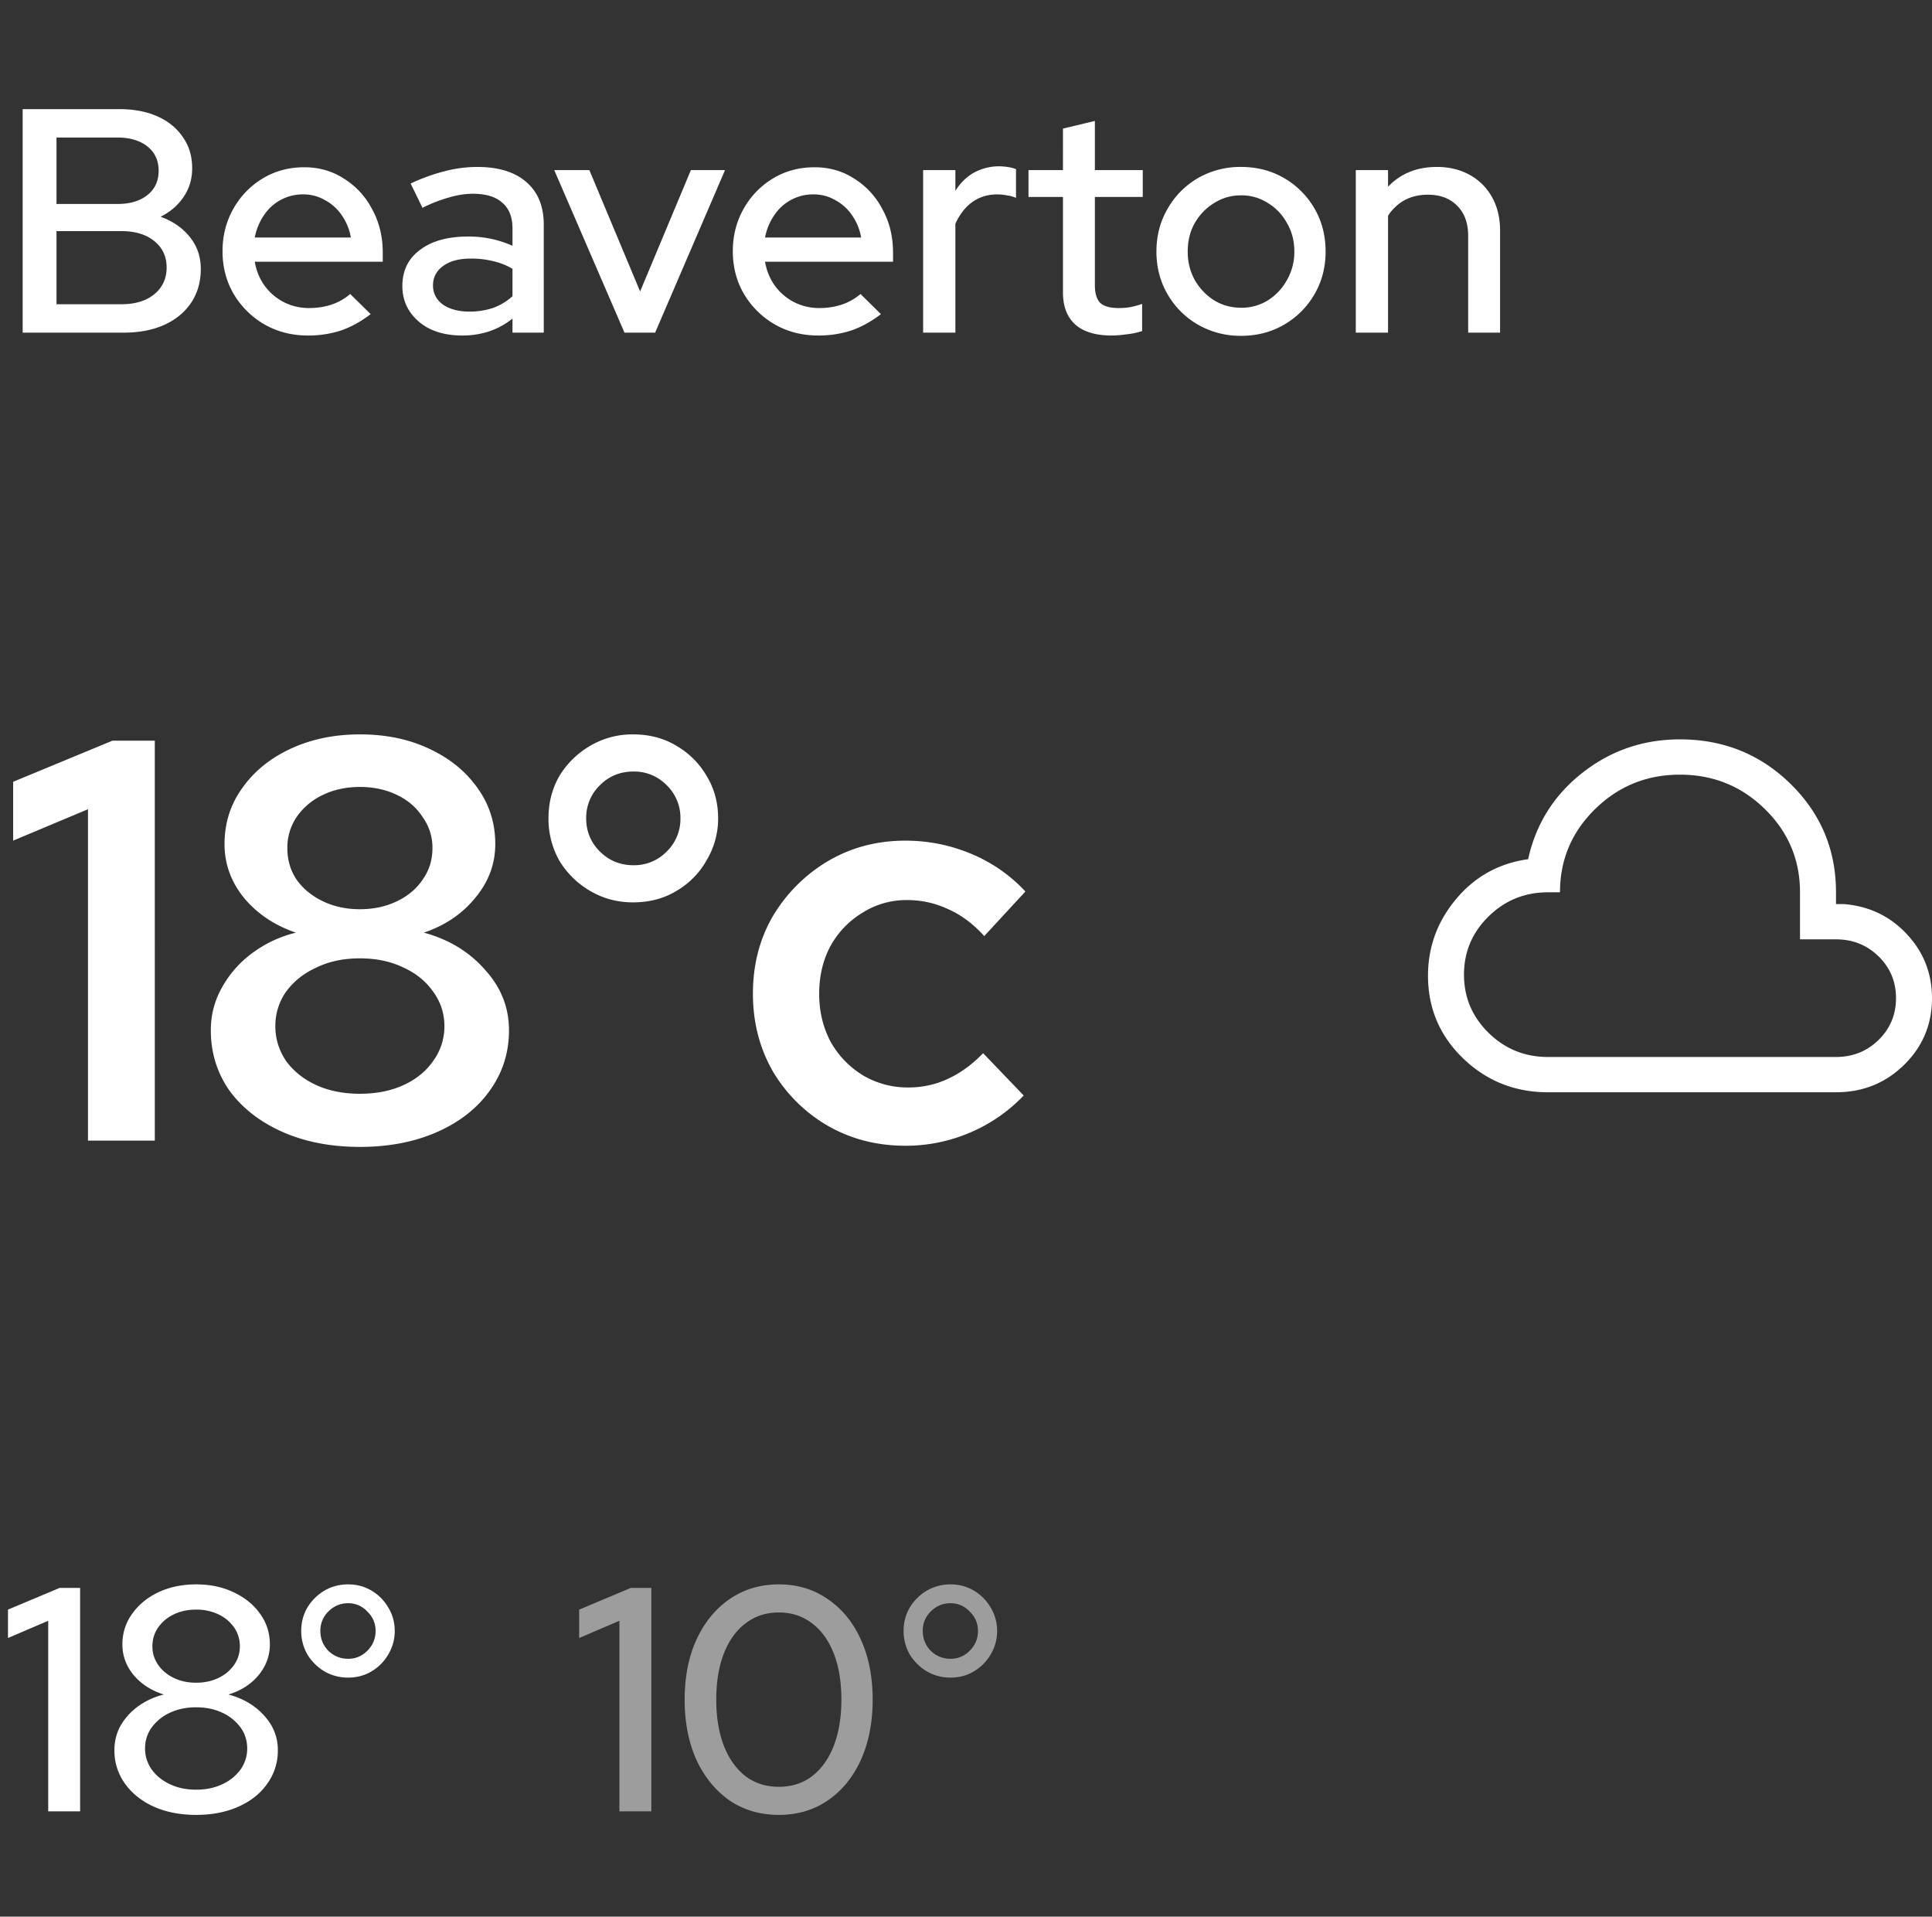
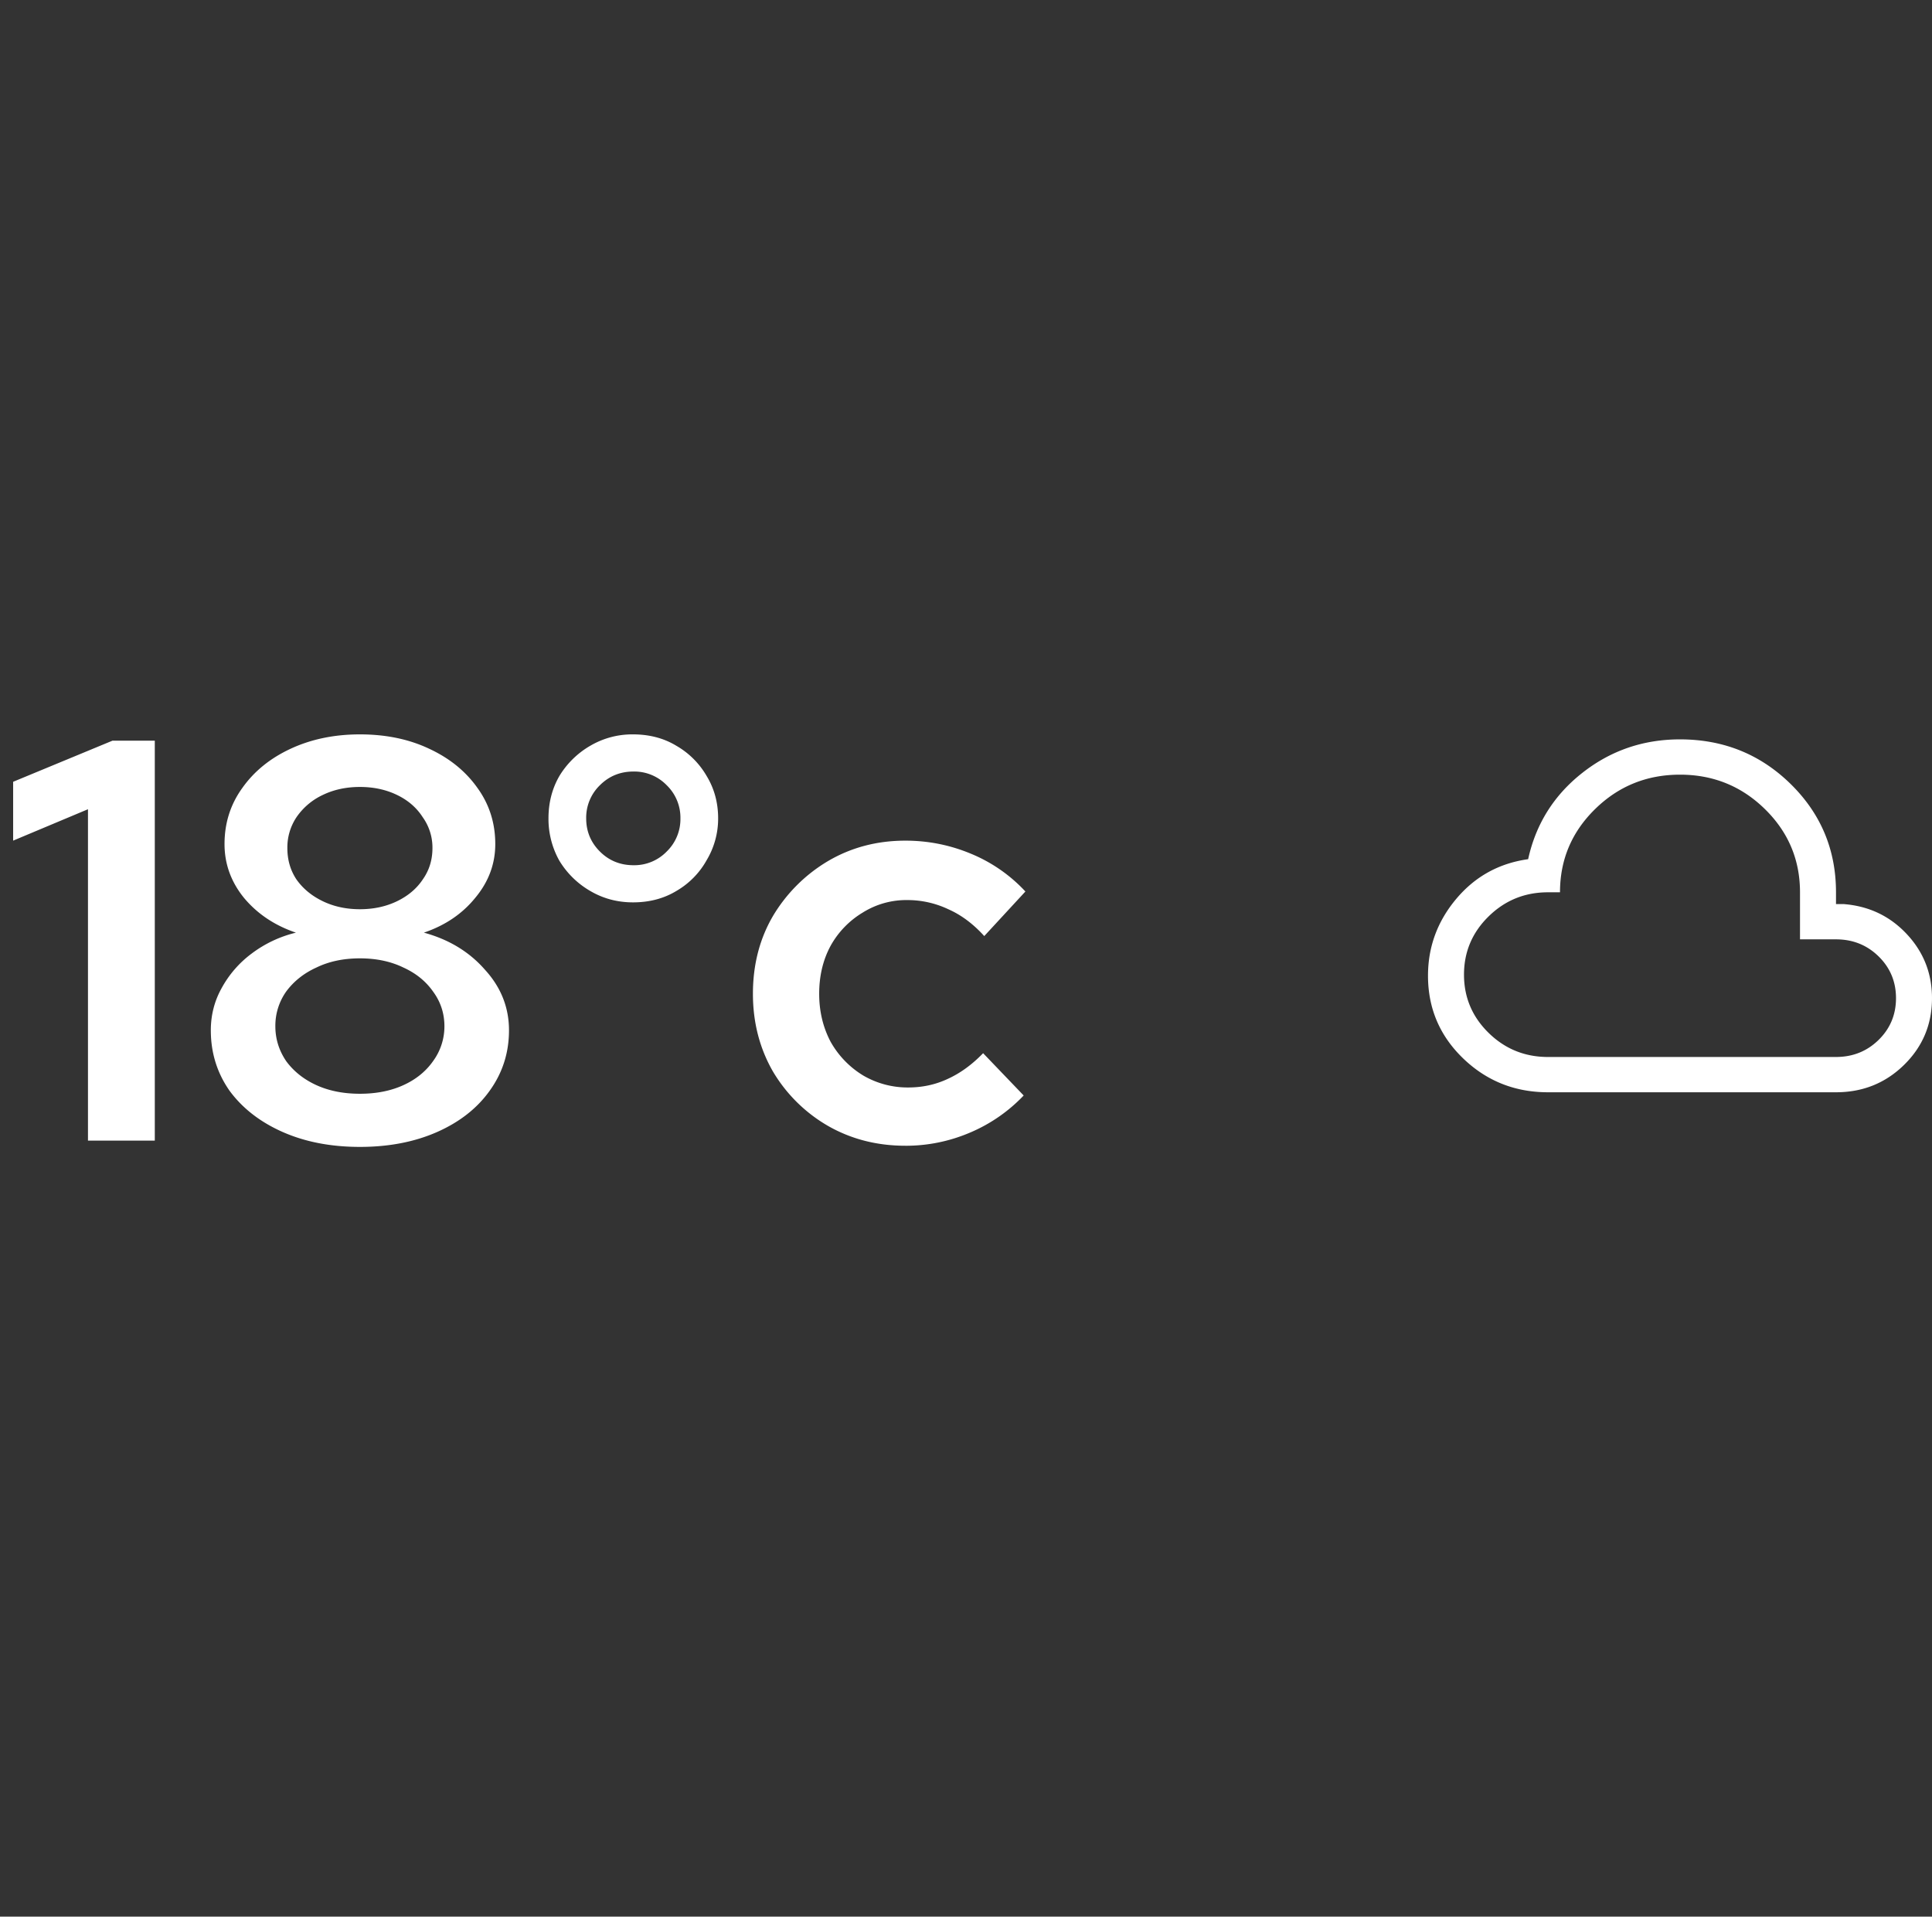
<svg xmlns="http://www.w3.org/2000/svg" width="122" height="121" fill="none">
  <rect width="100%" height="100%" fill="#333333" stroke="none" />
-   <path fill="#fff" d="M1.431 21V6.89H7.54c.927 0 1.733.155 2.418.464.686.31 1.216.746 1.593 1.31.39.551.584 1.203.584 1.955 0 .686-.181 1.29-.544 1.815-.35.524-.833.94-1.451 1.25.78.281 1.397.711 1.854 1.29.457.564.685 1.229.685 1.995 0 .82-.201 1.532-.604 2.136-.403.605-.974 1.075-1.713 1.411-.726.323-1.573.484-2.54.484H1.43Zm2.137-8.123h3.85c.792 0 1.424-.188 1.894-.565.47-.376.706-.886.706-1.531 0-.645-.235-1.156-.706-1.532-.47-.377-1.102-.565-1.894-.565h-3.85v4.193Zm0 6.33h4.091c.874 0 1.566-.21 2.077-.626.524-.43.786-.994.786-1.693 0-.699-.262-1.256-.786-1.673-.511-.416-1.203-.625-2.077-.625H3.568v4.616Zm15.866 1.974c-1.008 0-1.922-.235-2.742-.705a5.392 5.392 0 0 1-1.935-1.915c-.47-.806-.705-1.706-.705-2.7 0-.982.228-1.876.685-2.682a5.176 5.176 0 0 1 1.854-1.915c.78-.47 1.653-.705 2.62-.705.942 0 1.781.242 2.52.726a4.936 4.936 0 0 1 1.774 1.935c.444.806.665 1.72.665 2.74v.565h-8.082c.094.551.295 1.048.604 1.492.323.443.726.793 1.21 1.048a3.479 3.479 0 0 0 1.612.383c.51 0 .988-.074 1.431-.222a3.542 3.542 0 0 0 1.17-.665l1.29 1.27c-.592.457-1.21.8-1.855 1.028a6.658 6.658 0 0 1-2.116.322Zm-3.346-6.188h6.067a3.456 3.456 0 0 0-.565-1.39 2.946 2.946 0 0 0-1.068-.968 2.682 2.682 0 0 0-1.37-.363 2.934 2.934 0 0 0-2.48 1.31 3.69 3.69 0 0 0-.584 1.411Zm13.09 6.188c-.74 0-1.391-.127-1.956-.383a3.284 3.284 0 0 1-1.33-1.108c-.323-.47-.484-1.015-.484-1.633 0-.967.37-1.727 1.109-2.277.739-.565 1.753-.847 3.043-.847a6.72 6.72 0 0 1 2.802.584V14.43c0-.726-.215-1.27-.645-1.633-.416-.376-1.035-.564-1.854-.564-.47 0-.961.074-1.472.222a9.429 9.429 0 0 0-1.713.665l-.746-1.532a11.64 11.64 0 0 1 2.177-.786 8.057 8.057 0 0 1 2.036-.262c1.33 0 2.358.316 3.084.947.739.632 1.108 1.532 1.108 2.701V21h-1.975v-.887a4.795 4.795 0 0 1-1.471.806 5.388 5.388 0 0 1-1.714.262Zm-1.835-3.164c0 .497.208.9.625 1.21.43.295.988.443 1.673.443a4.63 4.63 0 0 0 1.471-.222c.457-.161.874-.41 1.25-.746V16.97c-.39-.229-.8-.39-1.23-.484a5.656 5.656 0 0 0-1.41-.161c-.726 0-1.304.154-1.734.463-.43.31-.645.72-.645 1.23ZM39.434 21 35 10.74h2.217l3.205 7.66 3.205-7.66h2.156L41.37 21h-1.935Zm12.222.181c-1.007 0-1.921-.235-2.74-.705a5.393 5.393 0 0 1-1.936-1.915c-.47-.806-.705-1.706-.705-2.7 0-.982.228-1.876.685-2.682a5.176 5.176 0 0 1 1.854-1.915c.78-.47 1.653-.705 2.62-.705.941 0 1.781.242 2.52.726a4.936 4.936 0 0 1 1.774 1.935c.444.806.665 1.72.665 2.74v.565H48.31c.094.551.296 1.048.605 1.492.323.443.726.793 1.21 1.048a3.48 3.48 0 0 0 1.612.383c.51 0 .988-.074 1.431-.222a3.542 3.542 0 0 0 1.17-.665l1.29 1.27c-.592.457-1.21.8-1.855 1.028a6.658 6.658 0 0 1-2.117.322Zm-3.346-6.188h6.068a3.456 3.456 0 0 0-.565-1.39 2.946 2.946 0 0 0-1.068-.968 2.682 2.682 0 0 0-1.37-.363 2.934 2.934 0 0 0-2.48 1.31 3.69 3.69 0 0 0-.585 1.411ZM58.293 21V10.74h2.036v1.31c.309-.497.698-.88 1.169-1.148a3.304 3.304 0 0 1 1.632-.403c.417.013.76.073 1.028.18v1.815a1.972 1.972 0 0 0-.584-.161 3.077 3.077 0 0 0-.605-.06c-.591 0-1.115.16-1.572.483-.444.322-.8.78-1.068 1.37V21h-2.036Zm11.894.181c-.995 0-1.754-.228-2.278-.685-.524-.47-.786-1.149-.786-2.036v-6.027h-2.177V10.74h2.177V8.12l2.015-.484v3.104h3.024v1.694h-3.024v5.563c0 .524.115.9.343 1.128.229.215.618.323 1.17.323.268 0 .51-.02.725-.06.228-.04.477-.108.746-.202v1.713a4.327 4.327 0 0 1-.948.202c-.363.053-.692.08-.987.08Zm8.18.02a5.37 5.37 0 0 1-2.721-.705 5.234 5.234 0 0 1-1.915-1.915c-.47-.806-.706-1.706-.706-2.7 0-.995.235-1.896.706-2.702a5.19 5.19 0 0 1 1.915-1.935 5.37 5.37 0 0 1 2.72-.705c1.009 0 1.916.235 2.722.705a5.236 5.236 0 0 1 1.915 1.915c.47.806.705 1.713.705 2.721 0 .995-.235 1.895-.705 2.701a5.234 5.234 0 0 1-1.915 1.915c-.806.47-1.713.706-2.721.706Zm0-1.773a3.14 3.14 0 0 0 1.693-.464c.51-.322.914-.752 1.21-1.29a3.535 3.535 0 0 0 .463-1.794c0-.672-.155-1.27-.464-1.794a3.331 3.331 0 0 0-1.209-1.27 3.042 3.042 0 0 0-1.693-.483 3.1 3.1 0 0 0-1.693.483c-.511.31-.92.733-1.23 1.27-.296.524-.443 1.122-.443 1.794 0 .659.147 1.257.443 1.794.31.538.719.968 1.23 1.29.51.31 1.075.464 1.693.464ZM85.614 21V10.74h2.036v1.049c.793-.834 1.821-1.25 3.084-1.25.78 0 1.472.168 2.076.504a3.563 3.563 0 0 1 1.411 1.41c.336.605.504 1.304.504 2.097V21H92.71v-6.107c0-.807-.229-1.438-.686-1.895-.457-.47-1.075-.706-1.854-.706-.551 0-1.042.115-1.472.343a2.938 2.938 0 0 0-1.048.988V21h-2.036Zm-82.57 93.356v-12.033l-2.54 1.088v-1.793l3.265-1.371h1.29v14.109H3.044Zm9.341.222c-1.008 0-1.901-.175-2.68-.524-.767-.349-1.371-.833-1.815-1.451a3.54 3.54 0 0 1-.665-2.117c0-.551.128-1.061.383-1.532a4 4 0 0 1 1.109-1.229 4.651 4.651 0 0 1 1.632-.746c-.779-.242-1.41-.645-1.894-1.209-.484-.578-.726-1.23-.726-1.955 0-.713.202-1.351.605-1.915.403-.578.954-1.035 1.653-1.371.712-.336 1.511-.504 2.398-.504.887 0 1.68.168 2.379.504.712.336 1.27.793 1.673 1.371.403.564.604 1.202.604 1.915 0 .725-.242 1.377-.725 1.955-.47.564-1.102.967-1.895 1.209.927.242 1.68.685 2.258 1.33.577.632.866 1.358.866 2.177a3.54 3.54 0 0 1-.665 2.117c-.43.618-1.035 1.102-1.814 1.451-.78.349-1.673.524-2.68.524Zm0-8.345c.524 0 .995-.1 1.411-.302.417-.202.746-.477.988-.826.242-.35.363-.739.363-1.169 0-.444-.121-.84-.363-1.19a2.49 2.49 0 0 0-.988-.826 3.192 3.192 0 0 0-1.41-.302c-.525 0-.995.1-1.412.302a2.49 2.49 0 0 0-.987.826c-.242.35-.363.746-.363 1.19a2 2 0 0 0 .363 1.169c.242.349.57.624.987.826.417.202.887.302 1.411.302Zm0 6.753c.618 0 1.17-.114 1.653-.343a2.92 2.92 0 0 0 1.149-.927 2.27 2.27 0 0 0 .423-1.33c0-.498-.14-.941-.423-1.331a2.938 2.938 0 0 0-1.149-.927c-.484-.228-1.035-.343-1.653-.343-.618 0-1.169.115-1.653.343a2.938 2.938 0 0 0-1.149.927c-.282.39-.423.833-.423 1.331 0 .483.141.927.423 1.33.283.39.666.699 1.15.927.483.229 1.034.343 1.652.343Zm9.6-7.075a2.934 2.934 0 0 1-1.513-.403 3.126 3.126 0 0 1-1.068-1.069 2.965 2.965 0 0 1-.383-1.471c0-.537.128-1.028.383-1.471a3.13 3.13 0 0 1 1.068-1.069c.457-.268.961-.403 1.512-.403s1.048.135 1.492.403c.443.269.793.625 1.048 1.069.269.443.403.934.403 1.471a2.85 2.85 0 0 1-.403 1.471c-.255.444-.605.8-1.048 1.069-.444.268-.94.403-1.492.403Zm0-1.189c.47 0 .873-.168 1.209-.504.349-.35.524-.766.524-1.25s-.175-.894-.524-1.23a1.62 1.62 0 0 0-1.21-.524c-.484 0-.9.175-1.25.524a1.674 1.674 0 0 0-.504 1.23c0 .484.168.9.504 1.25.35.336.766.504 1.25.504Z" />
-   <path fill="#9D9D9D" d="M39.113 114.356v-12.033l-2.54 1.088v-1.793l3.266-1.371h1.29v14.109h-2.016Zm10.068.222c-1.17 0-2.204-.302-3.105-.907-.886-.618-1.585-1.471-2.096-2.56-.497-1.102-.746-2.372-.746-3.809 0-1.438.249-2.701.746-3.79.51-1.102 1.21-1.955 2.096-2.56.9-.618 1.935-.927 3.105-.927 1.169 0 2.197.309 3.083.927.9.605 1.6 1.458 2.097 2.56.497 1.089.745 2.352.745 3.79 0 1.437-.248 2.707-.745 3.809-.497 1.089-1.196 1.942-2.097 2.56-.887.605-1.915.907-3.084.907Zm0-1.774c.806 0 1.505-.221 2.096-.665.591-.457 1.048-1.095 1.37-1.915.323-.833.484-1.807.484-2.922 0-1.129-.161-2.103-.484-2.923-.322-.82-.779-1.451-1.37-1.895-.592-.457-1.29-.685-2.096-.685-.807 0-1.506.228-2.097.685-.591.444-1.048 1.075-1.37 1.895-.323.82-.484 1.794-.484 2.923 0 1.115.161 2.089.484 2.922.322.82.779 1.458 1.37 1.915.591.444 1.29.665 2.096.665Zm10.841-6.893c-.55 0-1.055-.135-1.512-.403a3.126 3.126 0 0 1-1.068-1.069 2.965 2.965 0 0 1-.383-1.471c0-.537.128-1.028.383-1.471a3.13 3.13 0 0 1 1.068-1.069c.457-.268.961-.403 1.512-.403s1.048.135 1.492.403c.443.269.792.625 1.048 1.069.269.443.403.934.403 1.471a2.85 2.85 0 0 1-.403 1.471c-.255.444-.605.8-1.048 1.069-.444.268-.94.403-1.492.403Zm0-1.189c.47 0 .874-.168 1.21-.504.349-.35.524-.766.524-1.25s-.175-.894-.525-1.23a1.62 1.62 0 0 0-1.209-.524c-.484 0-.9.175-1.25.524a1.674 1.674 0 0 0-.503 1.23c0 .484.168.9.503 1.25.35.336.766.504 1.25.504Z" />
  <path fill="#fff" d="M5.555 72.009v-20.92L.83 53.071v-3.715l6.276-2.597h2.669V72.01h-4.22Zm17.172.397c-1.828 0-3.451-.313-4.87-.938-1.418-.626-2.537-1.491-3.354-2.597-.794-1.13-1.19-2.405-1.19-3.824 0-.962.228-1.851.685-2.669a6.715 6.715 0 0 1 1.875-2.164 7.614 7.614 0 0 1 2.814-1.334c-1.347-.457-2.44-1.19-3.283-2.2-.817-1.01-1.226-2.14-1.226-3.391 0-1.323.373-2.501 1.118-3.535.746-1.058 1.768-1.888 3.066-2.489 1.299-.601 2.754-.902 4.365-.902 1.635 0 3.09.3 4.364.902 1.299.601 2.32 1.43 3.066 2.489.745 1.034 1.118 2.212 1.118 3.535 0 1.25-.42 2.38-1.262 3.39-.818 1.01-1.9 1.744-3.247 2.2 1.588.433 2.874 1.215 3.86 2.345 1.01 1.106 1.515 2.38 1.515 3.823 0 1.42-.409 2.694-1.227 3.824-.793 1.106-1.9 1.972-3.318 2.597-1.419.625-3.042.938-4.87.938Zm0-15.005c.865 0 1.647-.169 2.344-.505.697-.337 1.239-.794 1.623-1.371.41-.577.614-1.238.614-1.984a3.29 3.29 0 0 0-.614-1.948c-.384-.6-.925-1.07-1.623-1.406-.697-.337-1.479-.505-2.344-.505-.866 0-1.648.168-2.345.505a4.134 4.134 0 0 0-1.66 1.406 3.433 3.433 0 0 0-.576 1.948c0 .746.192 1.407.577 1.984.409.577.962 1.034 1.66 1.37.697.337 1.478.506 2.344.506Zm0 11.65c1.034 0 1.947-.18 2.74-.541.795-.36 1.42-.866 1.877-1.515a3.706 3.706 0 0 0 .72-2.2c0-.818-.24-1.551-.72-2.2-.457-.65-1.082-1.155-1.876-1.515-.794-.385-1.707-.577-2.741-.577s-1.948.192-2.742.577c-.793.36-1.43.865-1.911 1.515a3.732 3.732 0 0 0-.686 2.2c0 .793.229 1.527.686 2.2.48.65 1.118 1.154 1.911 1.515.794.36 1.708.541 2.742.541Zm17.246-12.083c-.986 0-1.887-.24-2.705-.722a5.496 5.496 0 0 1-1.948-1.911 5.38 5.38 0 0 1-.685-2.67c0-.985.228-1.875.685-2.669a5.496 5.496 0 0 1 1.948-1.911 5.238 5.238 0 0 1 2.705-.722c1.034 0 1.948.24 2.742.722a5.206 5.206 0 0 1 1.911 1.911c.481.794.722 1.684.722 2.67a5.1 5.1 0 0 1-.722 2.633 5.126 5.126 0 0 1-1.911 1.947c-.794.481-1.708.722-2.742.722Zm.036-2.345a2.85 2.85 0 0 0 2.092-.865 2.85 2.85 0 0 0 .866-2.092 2.85 2.85 0 0 0-.866-2.092 2.85 2.85 0 0 0-2.092-.866c-.841 0-1.55.288-2.128.866a2.85 2.85 0 0 0-.865 2.092c0 .817.288 1.515.865 2.092.577.577 1.287.865 2.128.865Zm17.167 17.71c-1.804 0-3.439-.42-4.906-1.262a9.65 9.65 0 0 1-3.462-3.427c-.842-1.467-1.263-3.102-1.263-4.905 0-1.828.421-3.463 1.263-4.906a9.947 9.947 0 0 1 3.462-3.462c1.467-.866 3.102-1.299 4.906-1.299 1.443 0 2.825.277 4.148.83a9.77 9.77 0 0 1 3.427 2.38l-2.598 2.814c-.697-.77-1.454-1.335-2.272-1.695a6.026 6.026 0 0 0-2.597-.578 5.179 5.179 0 0 0-2.813.794 5.63 5.63 0 0 0-2.02 2.092c-.481.89-.722 1.9-.722 3.03 0 1.106.24 2.116.722 3.03a5.82 5.82 0 0 0 2.056 2.128 5.554 5.554 0 0 0 2.85.757c.889 0 1.719-.18 2.488-.54.794-.361 1.539-.903 2.236-1.624l2.561 2.67a10.093 10.093 0 0 1-3.39 2.344 10.3 10.3 0 0 1-4.076.83Zm40.575-3.376c-2.094 0-3.88-.714-5.36-2.14-1.478-1.426-2.217-3.165-2.217-5.218 0-1.817.593-3.432 1.78-4.847 1.188-1.415 2.702-2.252 4.544-2.51.486-2.22 1.625-4.036 3.418-5.447 1.792-1.411 3.849-2.117 6.171-2.117 2.741 0 5.069.938 6.982 2.812 1.912 1.875 2.869 4.155 2.869 6.842v.743h.466c1.597.121 2.929.75 3.996 1.888 1.067 1.136 1.6 2.487 1.6 4.053 0 1.656-.588 3.06-1.763 4.212-1.176 1.153-2.609 1.729-4.299 1.729H97.751Zm0-2.228h18.187c1.061 0 1.957-.36 2.69-1.077.732-.718 1.099-1.597 1.099-2.636 0-1.04-.367-1.919-1.099-2.637-.733-.718-1.629-1.076-2.69-1.076h-2.273v-2.97c0-2.055-.739-3.807-2.217-5.255-1.478-1.448-3.265-2.172-5.361-2.172-2.097 0-3.884.724-5.361 2.172-1.478 1.448-2.217 3.2-2.217 5.254h-.758c-1.465 0-2.715.508-3.75 1.523-1.036 1.014-1.554 2.24-1.554 3.675 0 1.436.518 2.661 1.553 3.676 1.036 1.015 2.287 1.523 3.751 1.523Z" />
</svg>